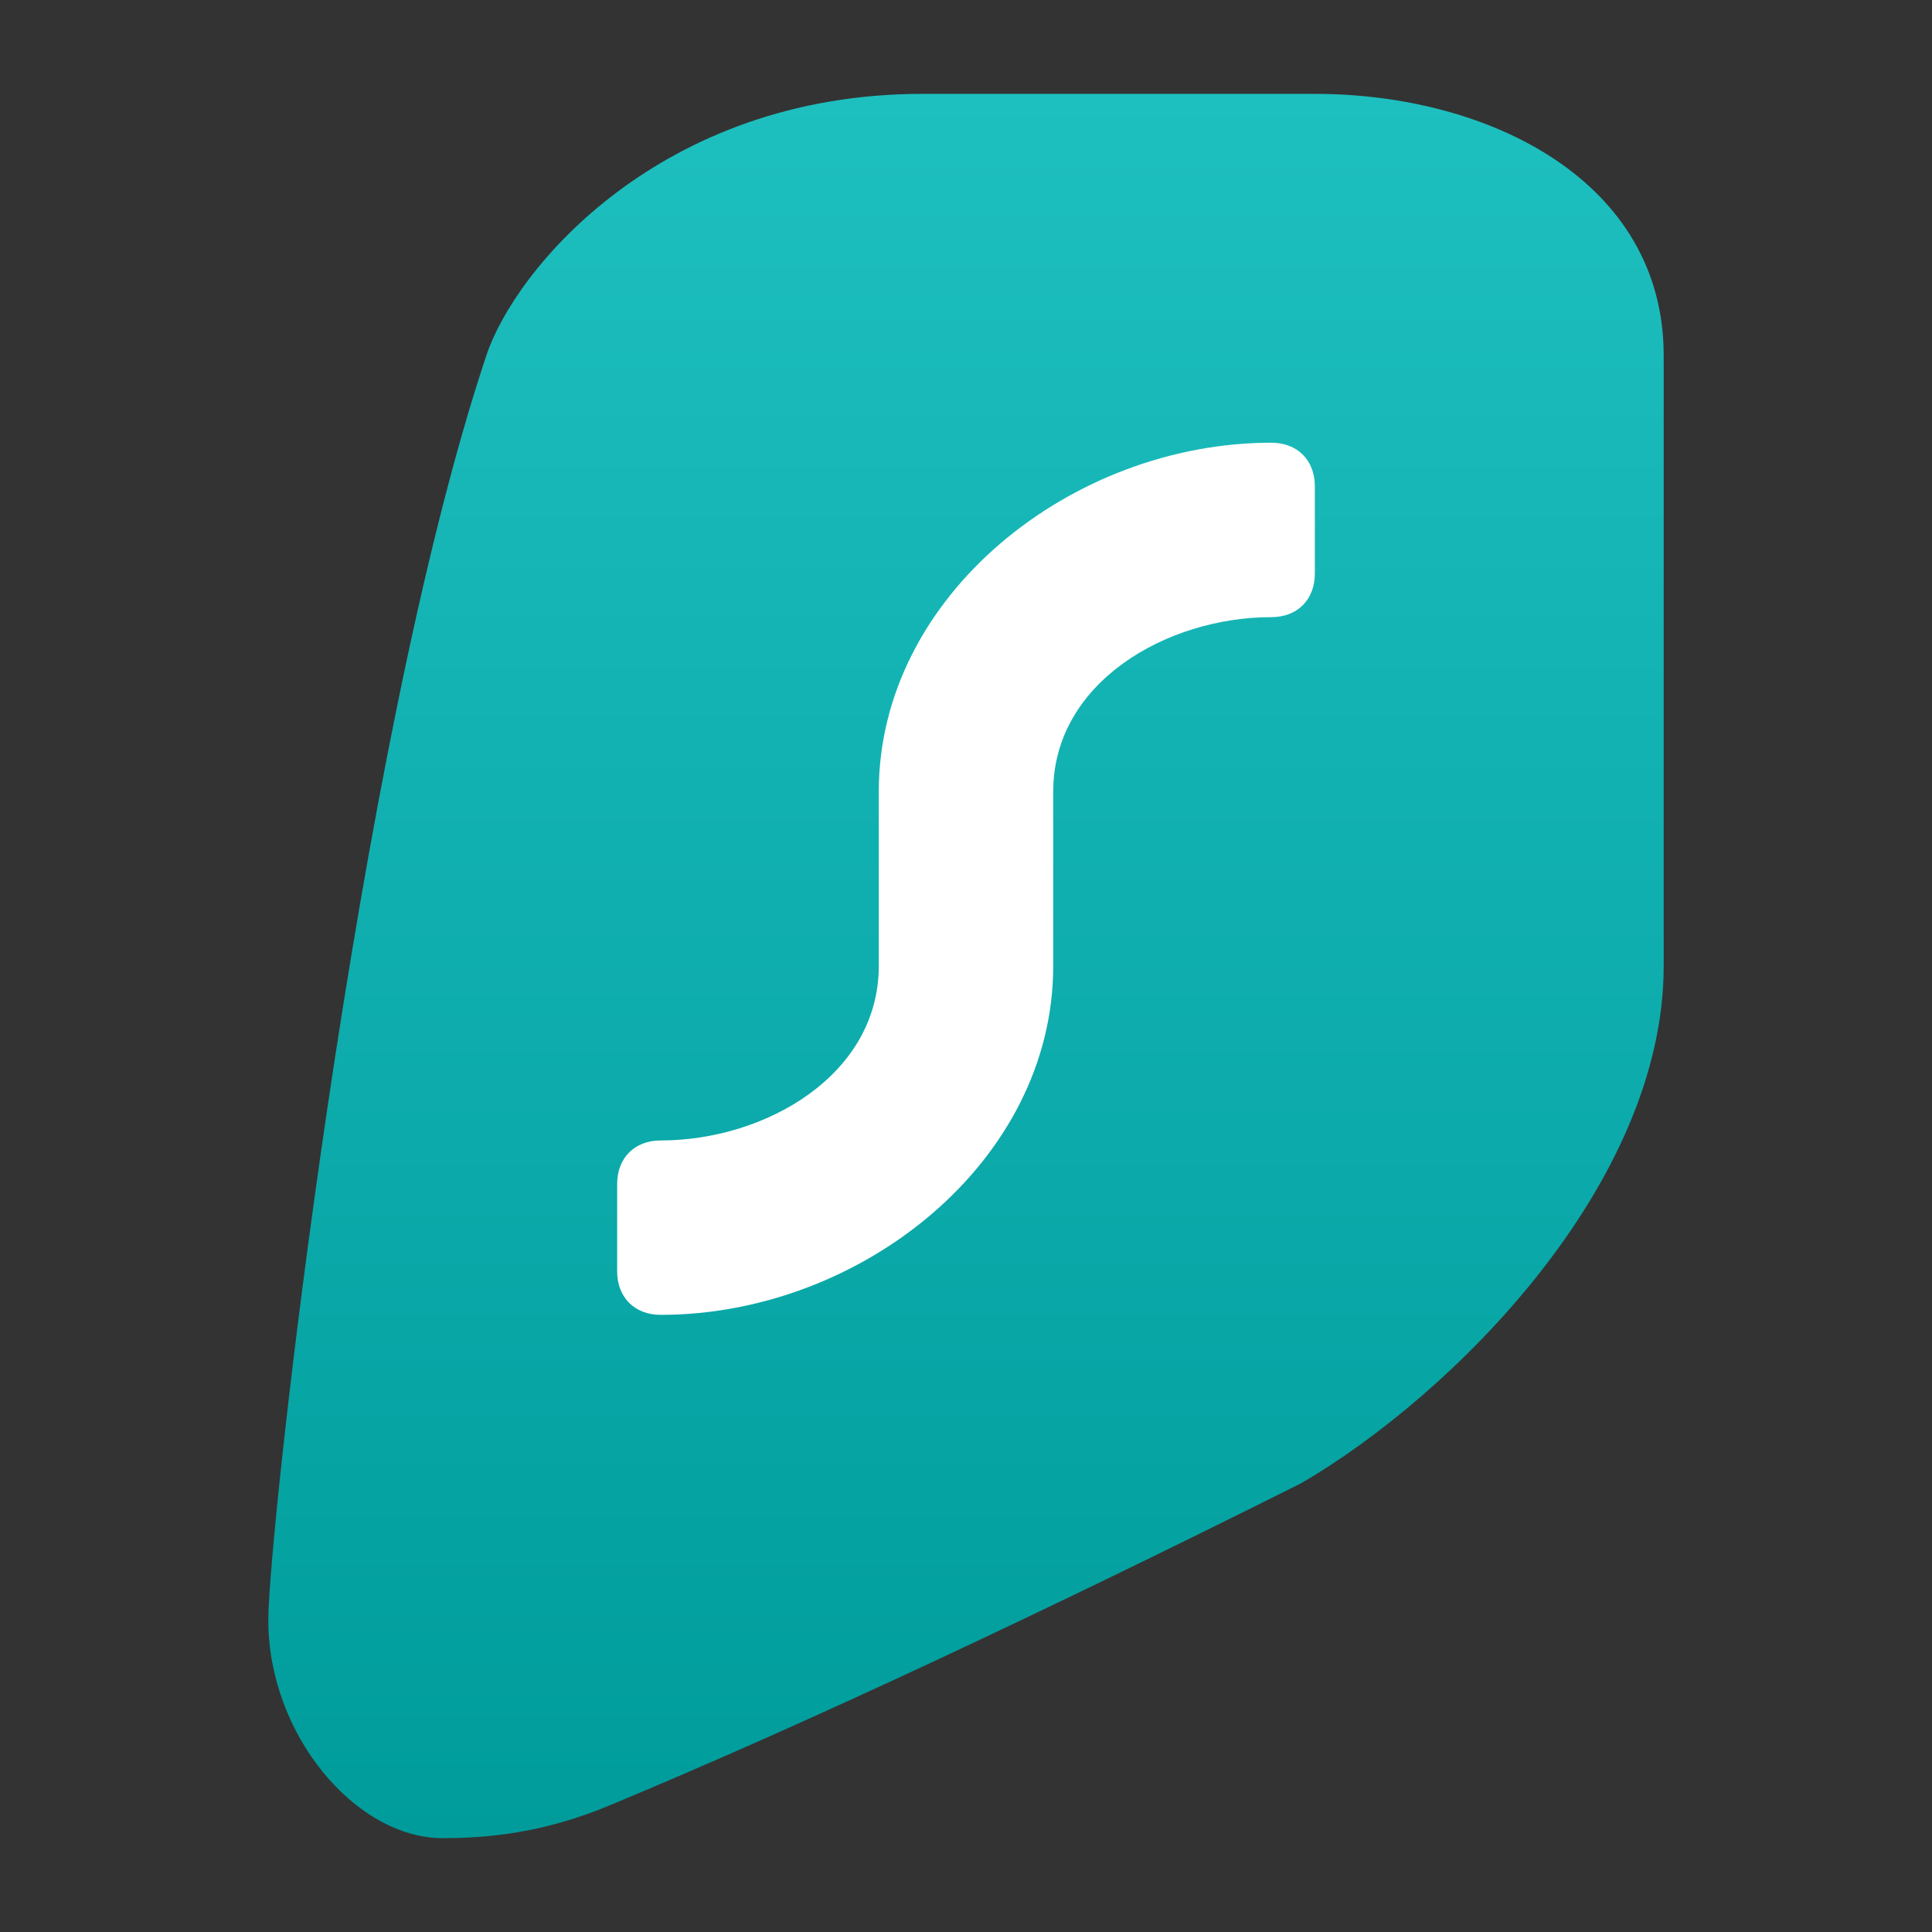
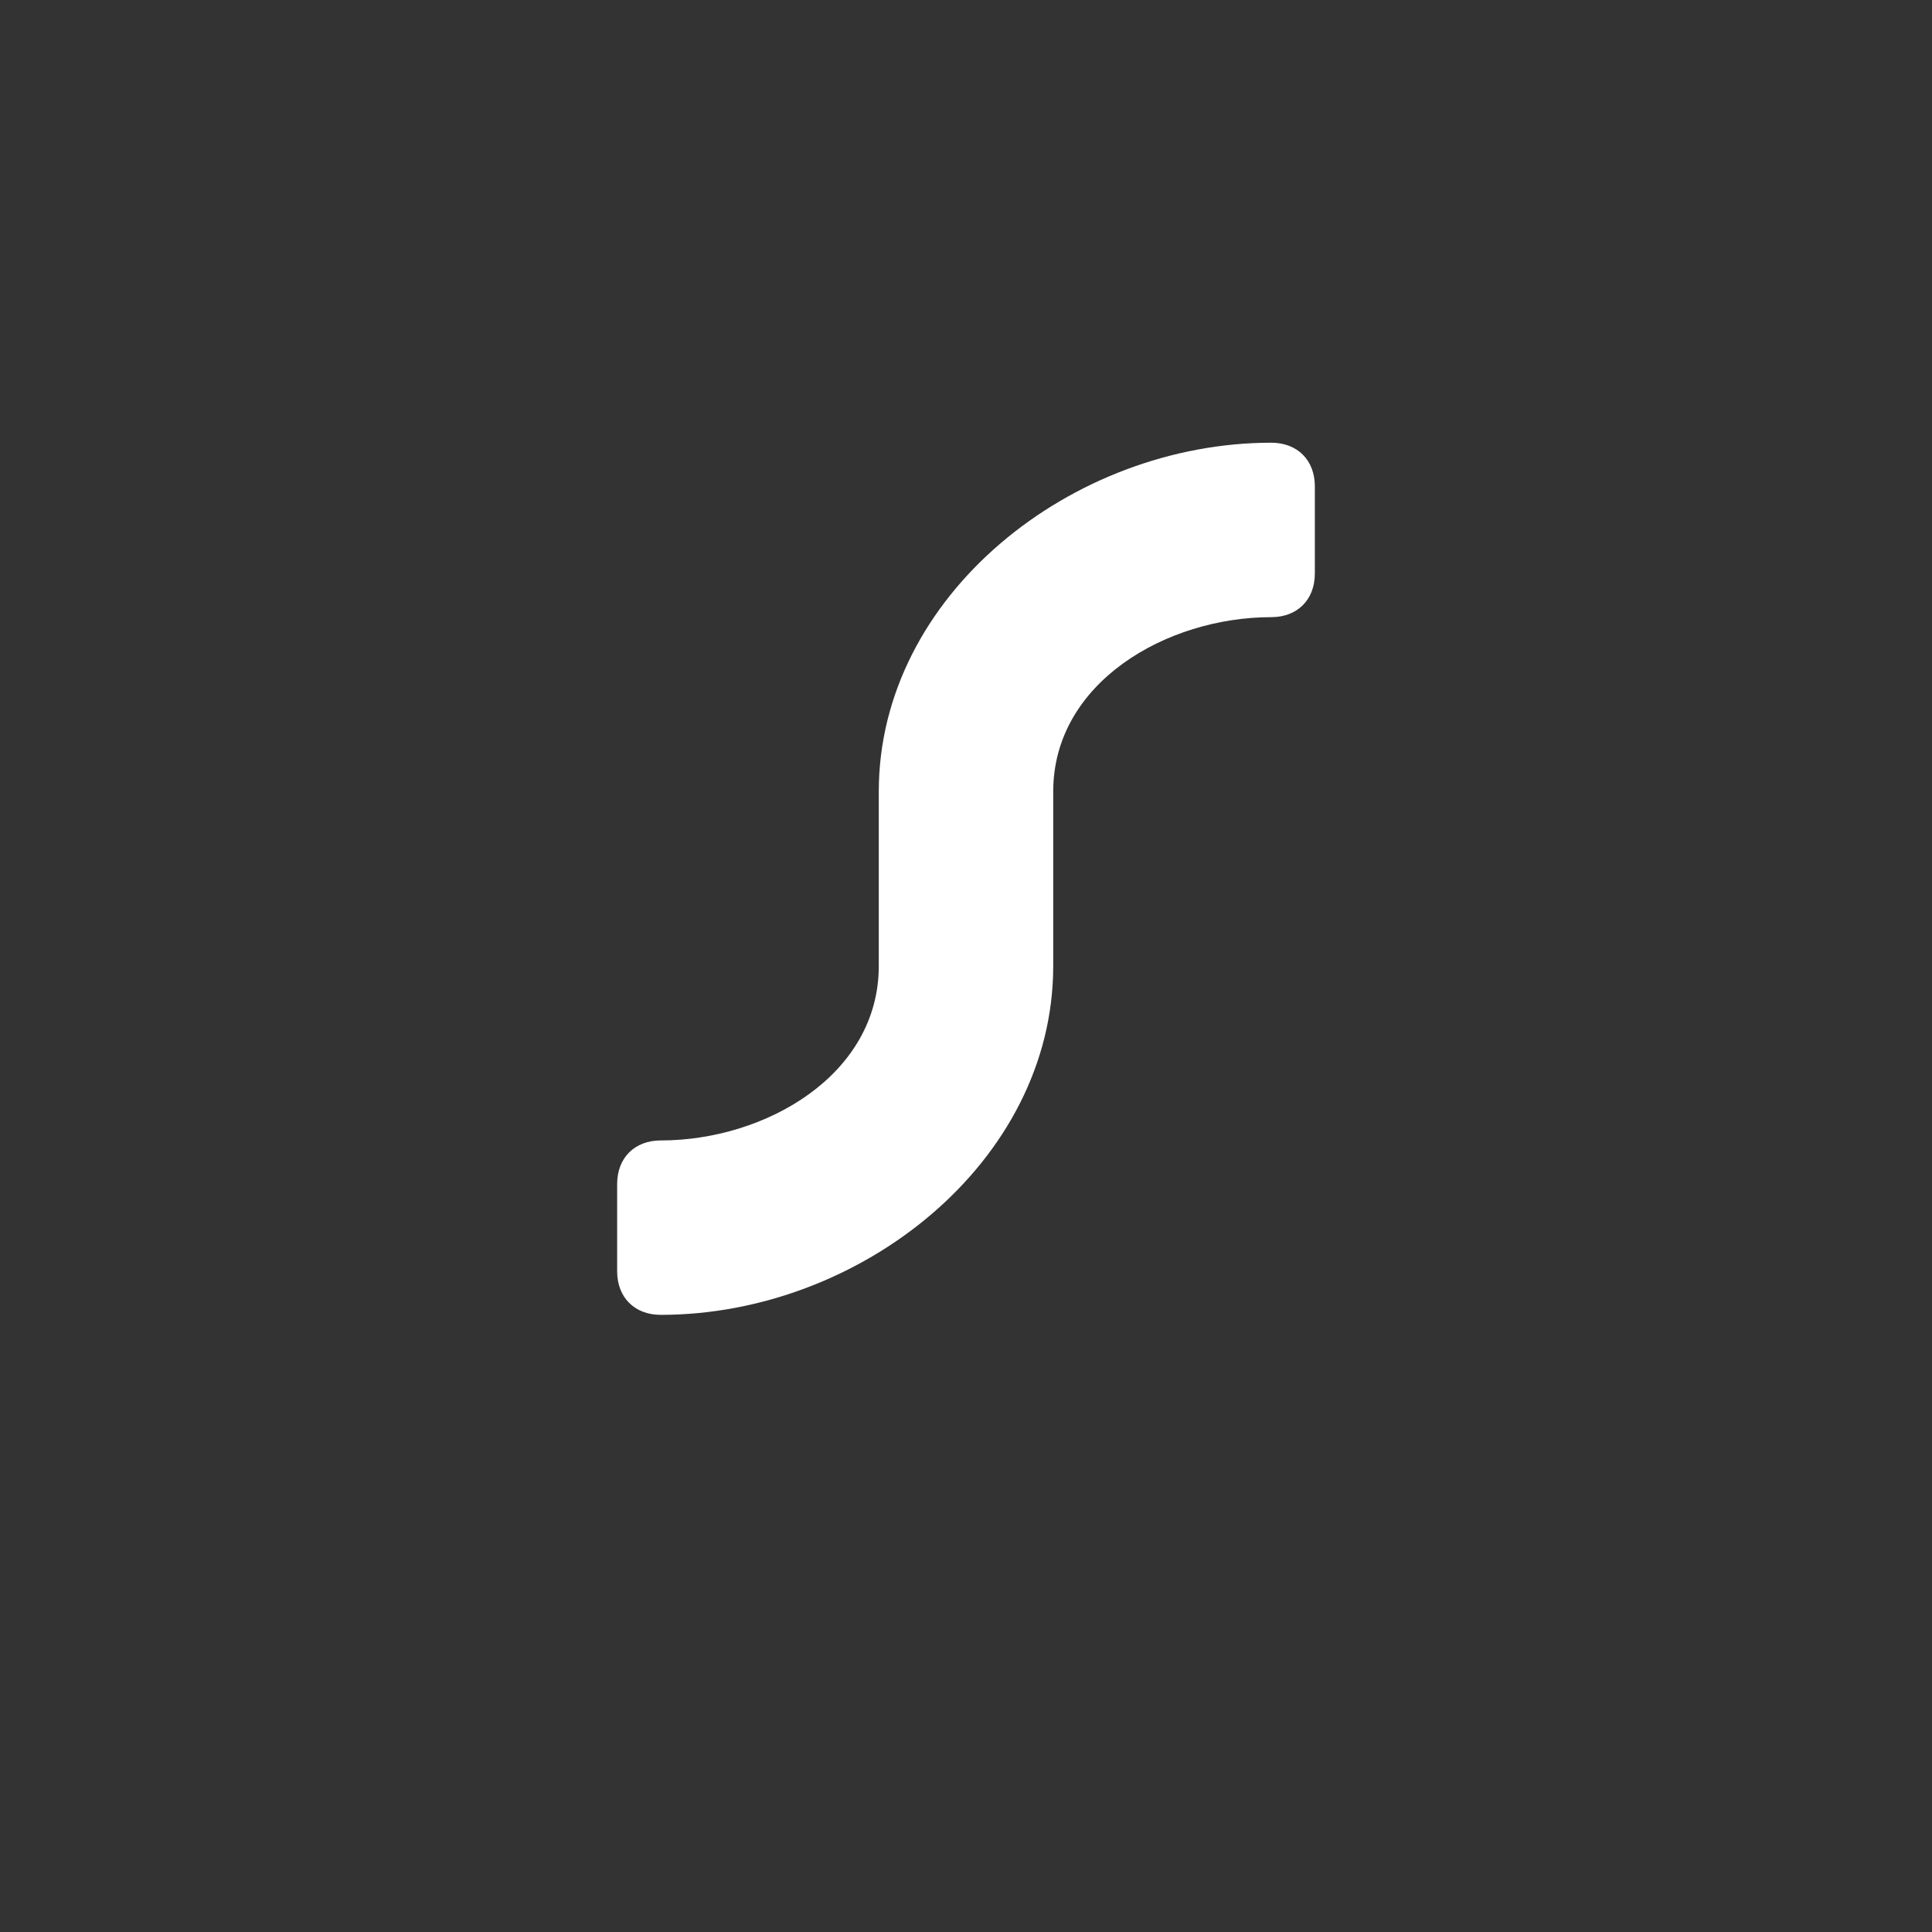
<svg xmlns="http://www.w3.org/2000/svg" clip-rule="evenodd" fill-rule="evenodd" stroke-linejoin="round" stroke-miterlimit="2" viewBox="0 0 48 48">
  <rect x="0" y="0" width="48" height="48" fill="#333333" stroke="none" />
  <linearGradient id="a" x2="1" gradientTransform="matrix(0 -43.334 43.334 0 22.667 45.668)" gradientUnits="userSpaceOnUse">
    <stop stop-color="#009c9c" offset="0" />
    <stop stop-color="#1ebfbf" offset="1" />
  </linearGradient>
  <g fill-rule="nonzero">
-     <path d="m32.667 2.332h-9.75c-6.501 0-10.119 4.344-10.834 6.5-3.251 9.751-5.417 29.252-5.417 31.419 0 2.839 2.166 5.417 4.333 5.417 1.127 0 2.503-.13 4.117-.802 5.081-2.112 11.018-4.918 17.215-8.017 3.771-2.199 9.003-7.432 9.003-12.849v-15.168c0-4.333-4.333-6.5-8.667-6.5z" fill="url(#a)" />
    <path d="m32.667 12.083c0-.65-.433-1.084-1.083-1.084-4.951 0-9.751 3.792-9.751 8.667v4.334c0 2.709-2.817 4.334-5.417 4.334-.65 0-1.083.433-1.083 1.083v2.167c0 .65.433 1.083 1.083 1.083 4.951 0 9.751-3.792 9.751-8.667v-4.334c0-2.708 2.817-4.333 5.417-4.333.65 0 1.083-.434 1.083-1.084z" fill="#fff" />
  </g>
</svg>